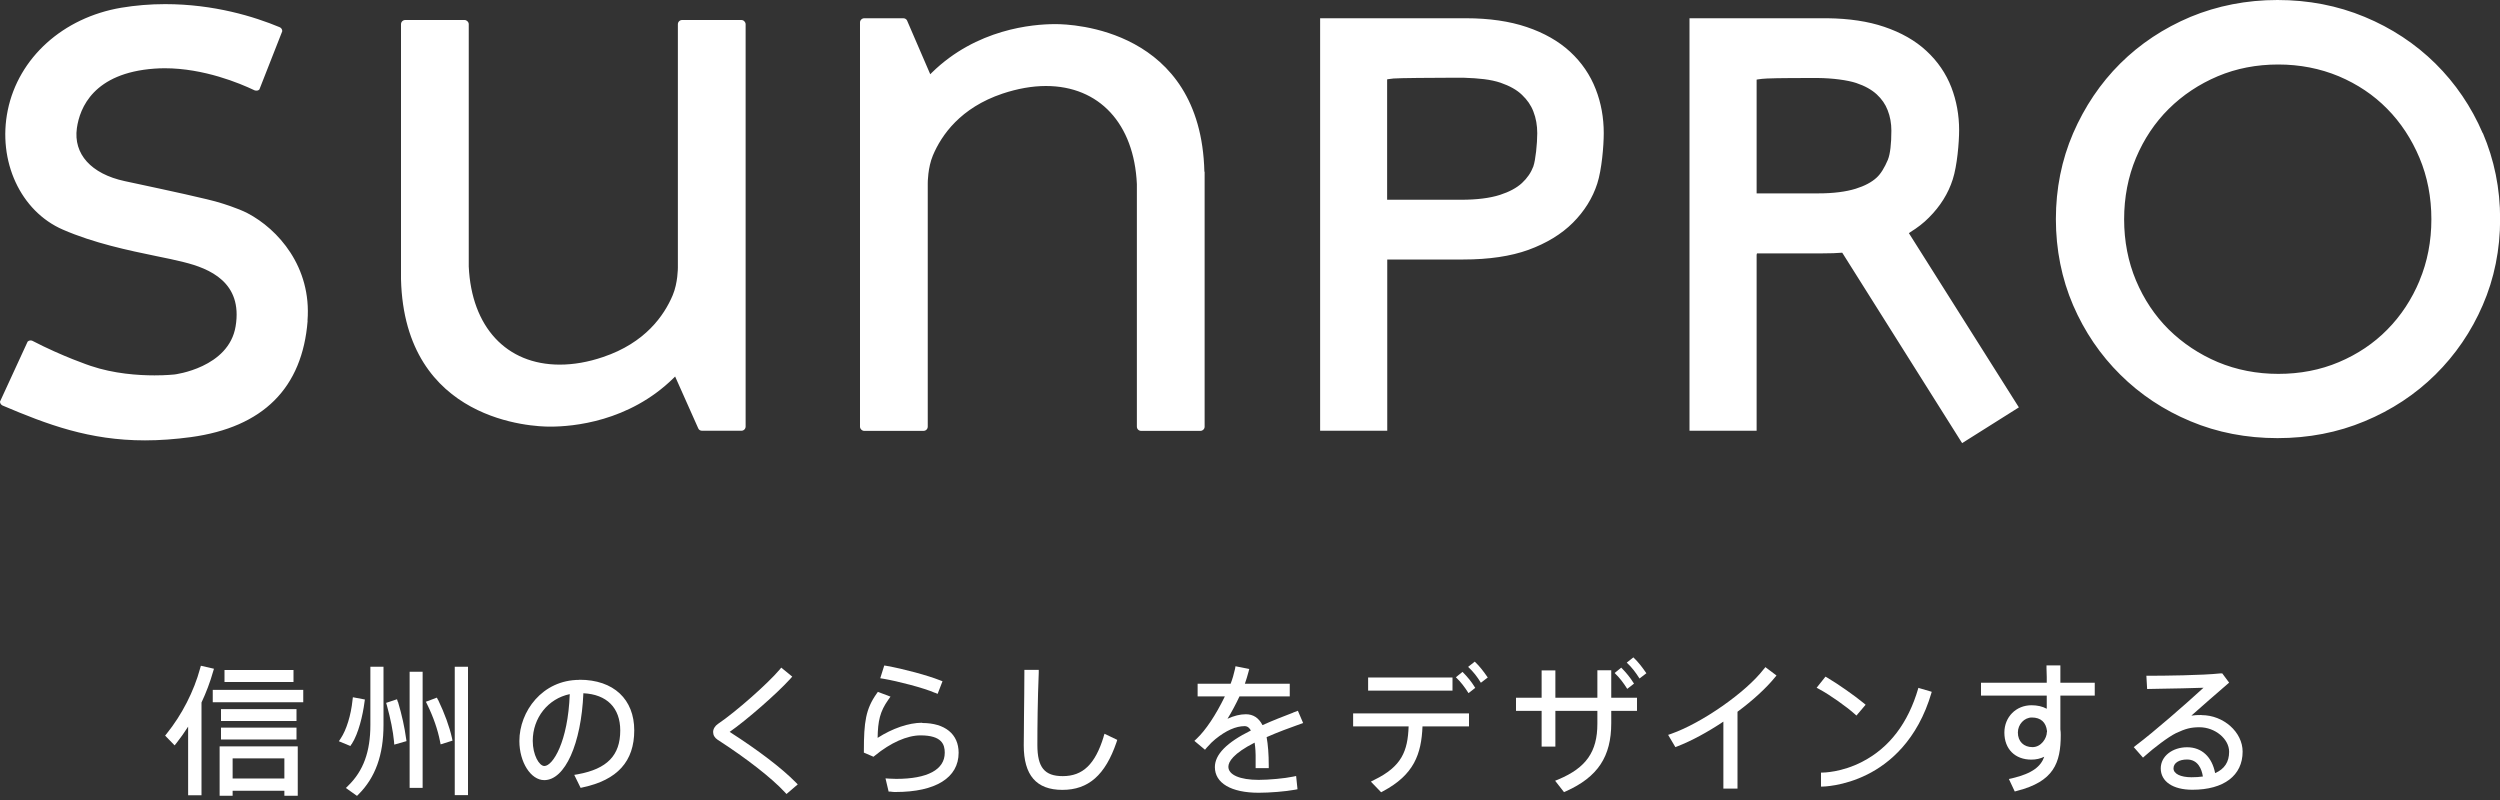
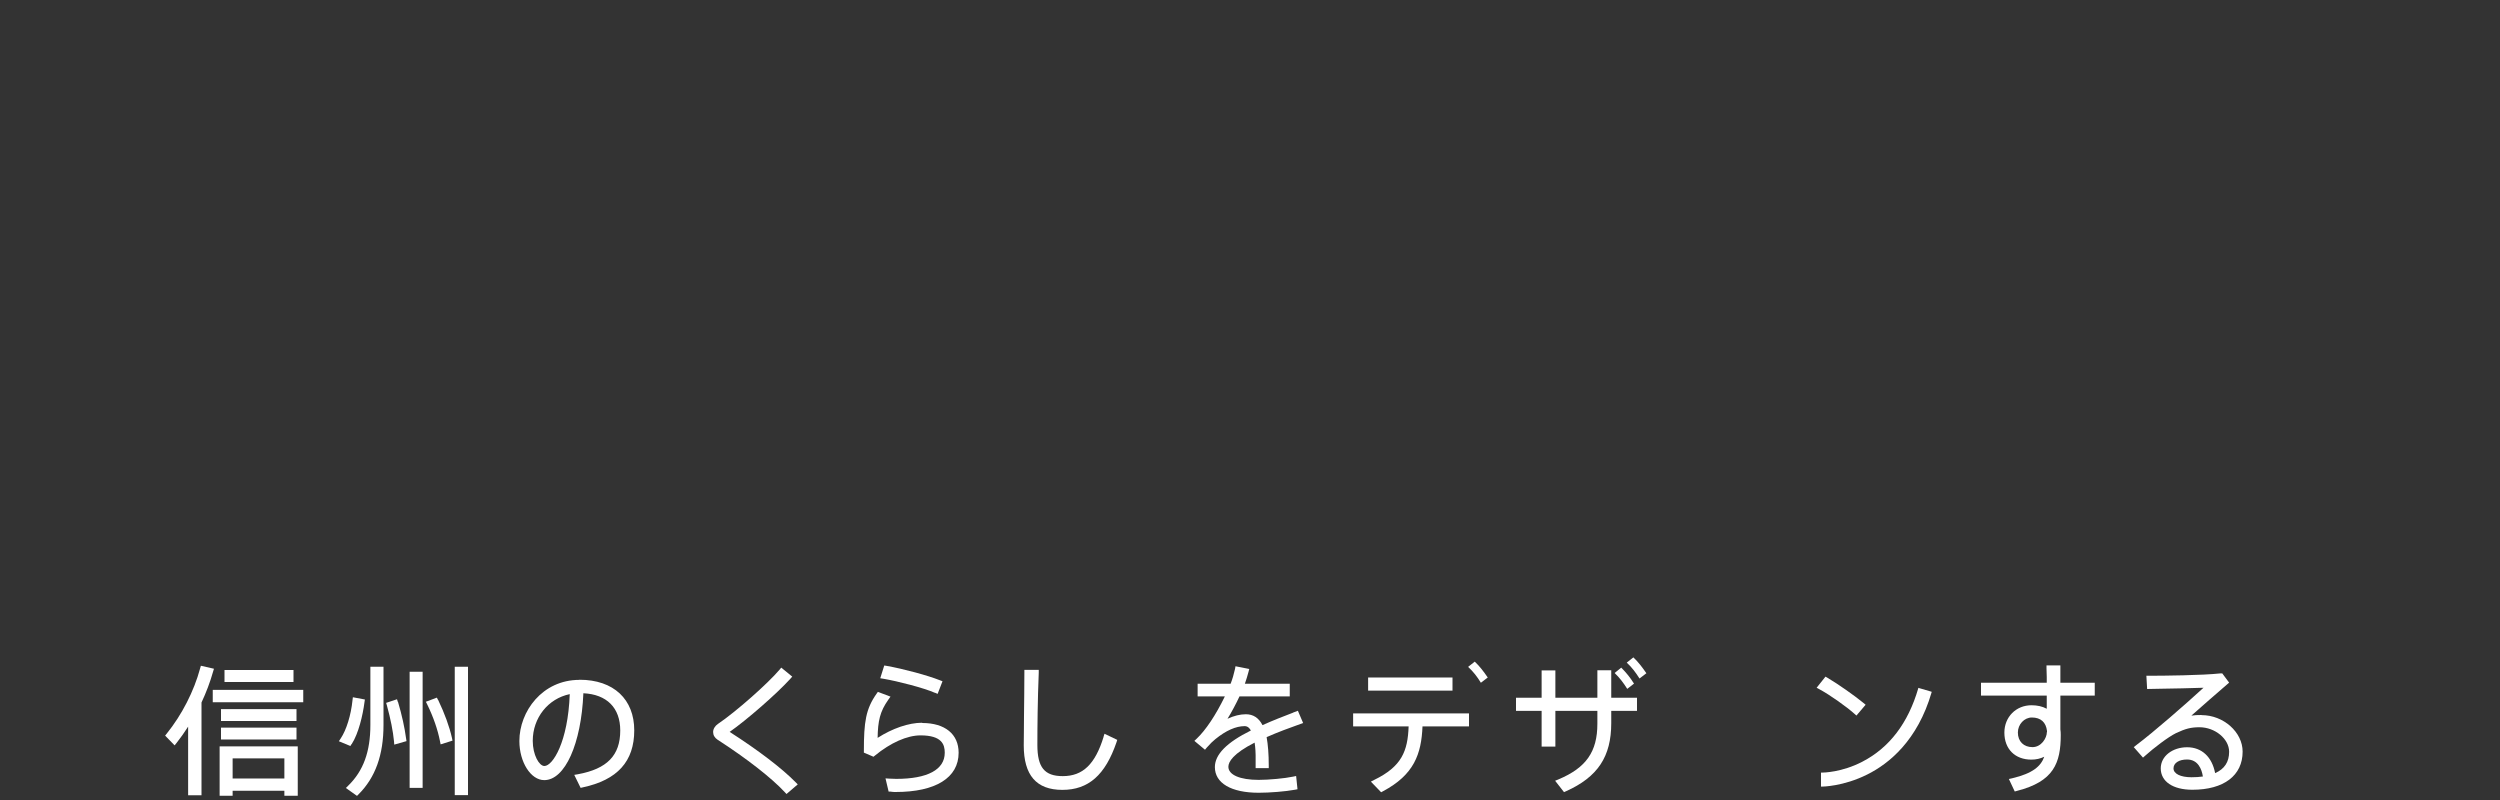
<svg xmlns="http://www.w3.org/2000/svg" viewBox="0 0 200 64">
  <rect x="0" y="0" width="200" height="64" fill="#333333" stroke="none" />
  <defs>
    <style>.cls-1{fill:#fff;}</style>
  </defs>
-   <path class="cls-1" d="M198.62,10.66c-.91-2.12-2.19-4-3.79-5.58-1.6-1.58-3.51-2.84-5.66-3.73-2.16-.9-4.5-1.35-6.97-1.35s-4.81.46-6.96,1.35c-2.14.9-4.03,2.15-5.62,3.73-1.59,1.58-2.85,3.46-3.77,5.58-.92,2.13-1.38,4.44-1.38,6.87s.47,4.78,1.38,6.89c.91,2.11,2.18,3.98,3.77,5.55,1.59,1.58,3.48,2.84,5.62,3.73,2.14.9,4.48,1.35,6.96,1.35s4.82-.45,6.97-1.35c2.15-.89,4.06-2.15,5.66-3.73,1.6-1.58,2.88-3.45,3.79-5.56.92-2.12,1.39-4.44,1.39-6.89s-.47-4.73-1.38-6.87M193.57,22.44c-.63,1.51-1.5,2.83-2.59,3.93-1.08,1.1-2.38,1.97-3.87,2.6-1.49.63-3.11.94-4.84.94s-3.35-.32-4.84-.94c-1.49-.63-2.81-1.51-3.93-2.61-1.11-1.1-1.99-2.42-2.62-3.92-.63-1.5-.95-3.15-.95-4.9s.32-3.41.95-4.91c.63-1.5,1.51-2.82,2.62-3.92,1.11-1.1,2.43-1.98,3.92-2.61,1.49-.63,3.11-.94,4.84-.94s3.35.32,4.84.94c1.49.63,2.79,1.5,3.87,2.6,1.09,1.1,1.96,2.43,2.59,3.93.63,1.5.95,3.15.95,4.91s-.32,3.41-.95,4.91ZM125.61,4.14c-.91-.84-2.08-1.51-3.48-1.98-1.36-.46-2.99-.7-4.85-.7h-11.67v33h5.37v-13.7h6.09c2.04,0,3.79-.26,5.2-.77,1.45-.53,2.65-1.26,3.56-2.17.92-.92,1.58-1.98,1.95-3.13.36-1.11.52-3.03.52-4.04,0-1.23-.21-2.41-.64-3.51-.44-1.14-1.13-2.15-2.05-3ZM122.67,13.31c-.19.5-.49.94-.91,1.33-.42.39-1.02.71-1.76.95-.81.26-1.86.39-3.11.39h-5.92V6.35l.11-.02c.09-.01.21-.03.4-.05.41-.04,3.34-.06,4.39-.06.62,0,1.14,0,1.25,0,1.19.04,2.13.13,2.93.4.72.25,1.3.57,1.71.97.42.4.72.83.91,1.33.21.53.31,1.12.31,1.74,0,.84-.14,2.17-.31,2.64ZM152.81,18.58c.57-.35,1.08-.74,1.51-1.18.9-.9,1.54-1.92,1.9-3.05.35-1.08.51-2.95.51-3.94,0-1.2-.21-2.35-.62-3.42-.43-1.11-1.1-2.09-2-2.92-.88-.82-2.02-1.47-3.39-1.93-1.27-.43-2.79-.66-4.52-.68h-.17s0,0,0,0h-10.87v33h5.37v-14.08l.03-.11h.1s5.13,0,5.13,0c.81,0,1.03-.02,1.51-.05h.08s.04.06.04.06l9.55,15.17,4.54-2.86-8.8-13.94.11-.07ZM151.04,12.76c-.28.66-.58,1.15-.91,1.45-.4.37-.97.67-1.68.89-.78.24-1.78.37-2.97.37h-4.95V6.37l.11-.02c.19-.03.44-.06.73-.07.7-.04,3.25-.04,3.54-.04h.52c1.17.01,2.38.17,3.07.4.69.23,1.24.54,1.64.91.4.37.69.79.87,1.26.2.5.3,1.06.3,1.64,0,1.06-.1,1.88-.27,2.3ZM24.61,25.66c-.42,5.38-3.56,8.52-9.34,9.31-1.27.17-2.5.26-3.67.26-4.45,0-7.8-1.26-11.4-2.79-.12-.06-.2-.18-.2-.31l2.21-4.8c.1-.1.26-.12.37-.07,2.47,1.28,4.64,2,4.67,2.01,1.86.63,3.81.76,5.11.76.95,0,1.55-.07,1.58-.07.04,0,4.37-.54,4.91-3.86.58-3.52-2.09-4.62-4.15-5.13-.63-.16-1.39-.32-2.19-.48-2.23-.46-5-1.04-7.48-2.12C1.64,16.9-.21,12.88.62,8.82,1.48,4.62,5.04,1.41,9.69.62c1.14-.19,2.32-.29,3.52-.29,3.91,0,7.13,1,9.15,1.84.14.05.23.19.22.33l-1.83,4.66c-.1.1-.26.12-.39.06h-.03s0-.01,0-.01c-1.13-.54-4.02-1.75-7.15-1.75-.28,0-.55.01-.82.03-4.87.35-5.98,3.13-6.21,4.76-.29,2.07,1.14,3.66,3.83,4.24l.84.18c2.38.51,5.98,1.28,6.84,1.57.01,0,1.37.41,2.15.82,2.42,1.27,5.13,4.28,4.79,8.6ZM59.65,1.93v32.19c0,.19-.15.34-.34.34h-.55,0s-2.05,0-2.05,0h0s-.55,0-.55,0c-.13,0-.25-.07-.3-.19l-1.85-4.15-.13.13c-3.57,3.5-8.07,3.88-9.84,3.88h-.09c-1.19,0-11.59-.33-11.87-11.8V1.94c0-.19.15-.34.34-.34h4.74c.18,0,.33.15.34.32v19.4c.22,4.84,3.01,7.85,7.28,7.85,1.1,0,2.27-.2,3.47-.61,3.36-1.13,4.88-3.31,5.57-4.95.41-.98.41-2.17.41-2.22V1.94c0-.19.15-.34.34-.34h4.74c.18,0,.33.15.34.33ZM96.37,13.74v20.4c0,.18-.16.33-.34.33h-4.74c-.19,0-.34-.15-.34-.34V14.73c-.22-4.84-3.01-7.85-7.28-7.85-1.1,0-2.27.21-3.47.61-3.36,1.13-4.88,3.31-5.57,4.95-.41.98-.41,2.17-.41,2.22v19.47c0,.19-.15.34-.34.34h-4.74c-.18,0-.33-.15-.34-.32V1.79c0-.18.16-.33.34-.33h3.13c.12,0,.24.07.29.17l1.86,4.31.13-.13c3.57-3.5,8.07-3.88,9.84-3.88h.09c1.19,0,11.59.33,11.87,11.8Z" />
  <path class="cls-1" d="M29.63,58c0,2.13-.56,3.67-1.77,4.85l-.19.19.89.63.13-.13c1.34-1.34,1.99-3.15,1.99-5.54v-4.66h-1.05v4.66" />
  <path class="cls-1" d="M31.83,56.16l-.07-.22-.87.29.06.2c.3,1.09.49,2.06.57,2.87l.02.27.98-.28-.03-.19c-.12-.91-.34-1.9-.65-2.95" />
  <rect class="cls-1" x="32.77" y="53.74" width="1.04" height="9.29" />
  <rect class="cls-1" x="17.02" y="55.19" width="7.24" height=".99" />
  <rect class="cls-1" x="36.38" y="53.34" width="1.06" height="10.27" />
  <path class="cls-1" d="M35.04,55.99l-.09-.18-.88.33.11.22c.49,1,.84,2.02,1.02,2.94l.05.25.95-.3-.04-.2c-.21-.94-.59-1.97-1.11-3.06" />
  <path class="cls-1" d="M28.14,59.52c.54-.84.88-2.28,1.02-3.35l.03-.21-.96-.18-.03.24c-.12,1.19-.49,2.38-.94,3.05l-.15.23.92.38.1-.16" />
  <path class="cls-1" d="M17.12,53.5l-1.05-.24-.06.21c-.49,1.82-1.46,3.72-2.68,5.23l-.12.15.76.78.16-.2c.32-.41.63-.84.92-1.3v5.49h1.07v-7.42c.37-.79.69-1.63.93-2.48l.07-.23" />
  <rect class="cls-1" x="17.96" y="53.6" width="5.52" height=".96" />
  <path class="cls-1" d="M74.8,55.42l.21.09.39-1.01-.21-.08c-.95-.38-2.9-.91-4.26-1.15l-.19-.03-.32,1.02.25.04c1.17.2,3.22.73,4.11,1.12" />
  <rect class="cls-1" x="17.68" y="58.21" width="6.04" height=".95" />
  <rect class="cls-1" x="17.68" y="56.73" width="6.04" height=".95" />
  <path class="cls-1" d="M17.57,63.66h1.04v-.4h4.14v.4h1.07v-3.95h-6.25v3.95M18.61,60.67h4.14v1.61h-4.14v-1.61Z" />
  <path class="cls-1" d="M176.12,57.2c-.32,0-.57.01-.81.05.89-.79,2.03-1.79,2.86-2.5l.16-.14-.55-.74h-.13c-1.47.16-4.62.19-5.7.19h-.24l.06,1.06,1.02-.02c1.09-.02,2.5-.04,3.49-.08-1.47,1.35-3.98,3.54-5.39,4.6l-.19.15.74.84.17-.15c.7-.63,1.84-1.5,2.47-1.81.77-.36,1.19-.47,1.88-.47,1.24,0,2.37.93,2.37,1.96,0,.82-.37,1.38-1.12,1.71-.25-1.3-1.07-2.07-2.24-2.07s-2.11.71-2.11,1.69c0,1.05.97,1.71,2.53,1.71,2.52,0,4.02-1.14,4.02-3.05,0-1.56-1.53-2.92-3.28-2.92M175.32,62.18c-.88,0-1.44-.28-1.44-.71s.44-.71,1.08-.71c.89,0,1.18.78,1.27,1.36-.28.04-.58.06-.91.06Z" />
  <path class="cls-1" d="M103.43,57.02c-.76.29-1.61.62-2.43.99-.3-.58-.74-.87-1.33-.87-.46,0-.95.12-1.47.36.33-.53.68-1.19.96-1.79h4.02v-1.01h-3.59c.12-.33.2-.63.29-.95l.06-.23-1.1-.22-.04.22c-.1.44-.2.79-.35,1.18h-2.64v1.01h2.18c-.73,1.5-1.53,2.7-2.26,3.39l-.18.17.85.71.14-.17c.3-.34.47-.5.69-.68.85-.69,1.64-1.04,2.35-1.04.13,0,.31.04.49.35-1.94.96-2.88,1.92-2.88,2.93,0,1.28,1.31,2.05,3.5,2.05.89,0,2.14-.1,2.9-.24l.21-.04-.11-1.06-.24.05c-.65.14-1.94.26-2.76.26-1.49,0-2.42-.4-2.42-1.05,0-.39.37-1.05,2.1-1.93.06.39.09.85.08,1.38v.66h1.05v-.22c0-.89-.06-1.65-.17-2.26.9-.4,1.86-.75,2.7-1.05l.22-.08-.42-.98-.39.15" />
  <path class="cls-1" d="M58.36,58.56h0c1.39-.97,3.79-3.07,4.86-4.25l.16-.18-.88-.72-.14.17c-.94,1.11-3.51,3.38-4.92,4.33-.24.16-.39.41-.39.65,0,.25.12.46.36.62,2.31,1.49,4.31,3.05,5.36,4.18l.15.16.9-.77-.17-.17c-1.07-1.09-2.94-2.53-5.28-4.03" />
  <path class="cls-1" d="M88.29,58.94c-.68,2.21-1.67,3.15-3.27,3.15-1.46,0-2.03-.7-2.03-2.49,0-1.44.02-3.61.11-5.78v-.23s-1.15,0-1.15,0v.22c0,1.2-.02,2.41-.03,3.45,0,1-.02,1.84-.02,2.37,0,2.39,1.01,3.56,3.09,3.56s3.43-1.18,4.33-3.81l.06-.19-1.02-.49-.08.25" />
  <path class="cls-1" d="M73.77,57.82c-1.07,0-2.38.45-3.56,1.21.02-1.33.18-2.11.86-3.06l.17-.24-1.01-.38-.1.14c-.87,1.23-1.02,2.27-1.02,4.57v.15l.77.33.11-.09c1.25-1.03,2.58-1.62,3.65-1.62,1.72,0,1.94.74,1.94,1.39,0,1.35-1.38,2.09-3.88,2.09-.15,0-.37-.01-.56-.02l-.3-.02.25,1.06h.16c.14.03.29.03.4.03,3.2,0,5.04-1.14,5.04-3.14,0-1.49-1.09-2.38-2.91-2.38" />
  <path class="cls-1" d="M46.35,54.39c-2.97,0-4.8,2.53-4.8,4.89,0,1.69.91,3.13,1.99,3.13,1.66,0,2.96-2.91,3.13-6.95,1.88.09,2.95,1.17,2.95,2.98,0,1.99-1.05,3.07-3.39,3.5l-.29.05.51,1.04.17-.04c2.77-.59,4.12-2.08,4.12-4.56s-1.64-4.05-4.38-4.05M43.55,61.28c-.42,0-.93-.89-.93-2.01,0-1.85,1.23-3.38,2.96-3.74-.14,3.83-1.36,5.75-2.03,5.75Z" />
  <path class="cls-1" d="M108.25,58.11h4.44c-.07,1.98-.55,3.21-2.75,4.28l-.27.14.82.85.15-.08c2.48-1.32,3.07-2.97,3.16-5.19h3.72v-1.04h-9.27v1.04" />
  <rect class="cls-1" x="109.45" y="54.2" width="6.75" height="1.05" />
  <path class="cls-1" d="M128.9,53.62h-1.11v2.2h-3.36v-2.19h-1.1v2.19h-2.05v1.05h2.05v2.86h1.1v-2.86h3.36v1.03c0,2.24-.9,3.52-3.11,4.45l-.27.11.71.91.16-.07c2.54-1.14,3.62-2.77,3.62-5.45v-.98h2.06v-1.05h-2.06v-2.2" />
-   <path class="cls-1" d="M141.09,53.54c-1.4,1.83-4.92,4.29-7.38,5.16l-.26.09.58.98.18-.07c1.11-.43,2.4-1.13,3.66-1.97v5.36h1.13v-6.15c1.24-.92,2.29-1.89,2.97-2.72l.15-.18-.89-.67-.14.18" />
  <path class="cls-1" d="M148.51,57.25l.74-.87-.18-.15c-.72-.59-2-1.49-2.86-2l-.17-.1-.71.89.24.13c.84.45,2.18,1.41,2.77,1.94l.17.15" />
  <path class="cls-1" d="M164.84,53.23h-1.12v.23c.01.21.01.45.02.7,0,.15,0,.3,0,.46h-5.26v1.03h5.26c0,.21,0,.43,0,.66,0,.13,0,.27,0,.39-.35-.19-.76-.28-1.22-.28-1.24,0-2.17.94-2.17,2.19,0,1.31.85,2.16,2.16,2.16.37,0,.72-.08,1.03-.23-.27.76-.92,1.33-2.56,1.72l-.27.06.47,1,.18-.05c2.93-.75,3.5-2.21,3.5-4.48,0-.16-.01-.32-.03-.44v-2.7h2.75v-1.03h-2.75v-1.39M163.75,58.56c0,.49-.45,1.21-1.15,1.21s-1.17-.45-1.17-1.17c0-.65.51-1.2,1.12-1.2.71,0,1.13.38,1.21,1.08v.09Z" />
  <path class="cls-1" d="M130.72,54.69c-.31-.5-.61-.86-1.02-1.28l-.53.43c.4.38.7.78,1.01,1.27l.54-.42" />
  <path class="cls-1" d="M130.14,53.01c.42.39.71.78,1.02,1.27l.55-.42c-.34-.49-.62-.87-1.04-1.27l-.53.42" />
-   <path class="cls-1" d="M116.47,54.18c.4.38.7.78,1.01,1.27l.54-.42c-.31-.5-.6-.86-1.02-1.28l-.53.43" />
  <path class="cls-1" d="M117.45,53.35c.42.39.72.78,1.02,1.27l.55-.42c-.34-.49-.62-.87-1.04-1.27l-.53.42" />
  <path class="cls-1" d="M153.46,55.03v.04c-.81,2.78-2.31,4.75-4.48,5.87-1.64.85-3.1.87-3.26.87h-.04v1.12s.04,0,.04,0c.07,0,1.74-.01,3.66-.97,1.73-.86,4.03-2.71,5.15-6.58v-.04s-1.06-.31-1.06-.31" />
</svg>